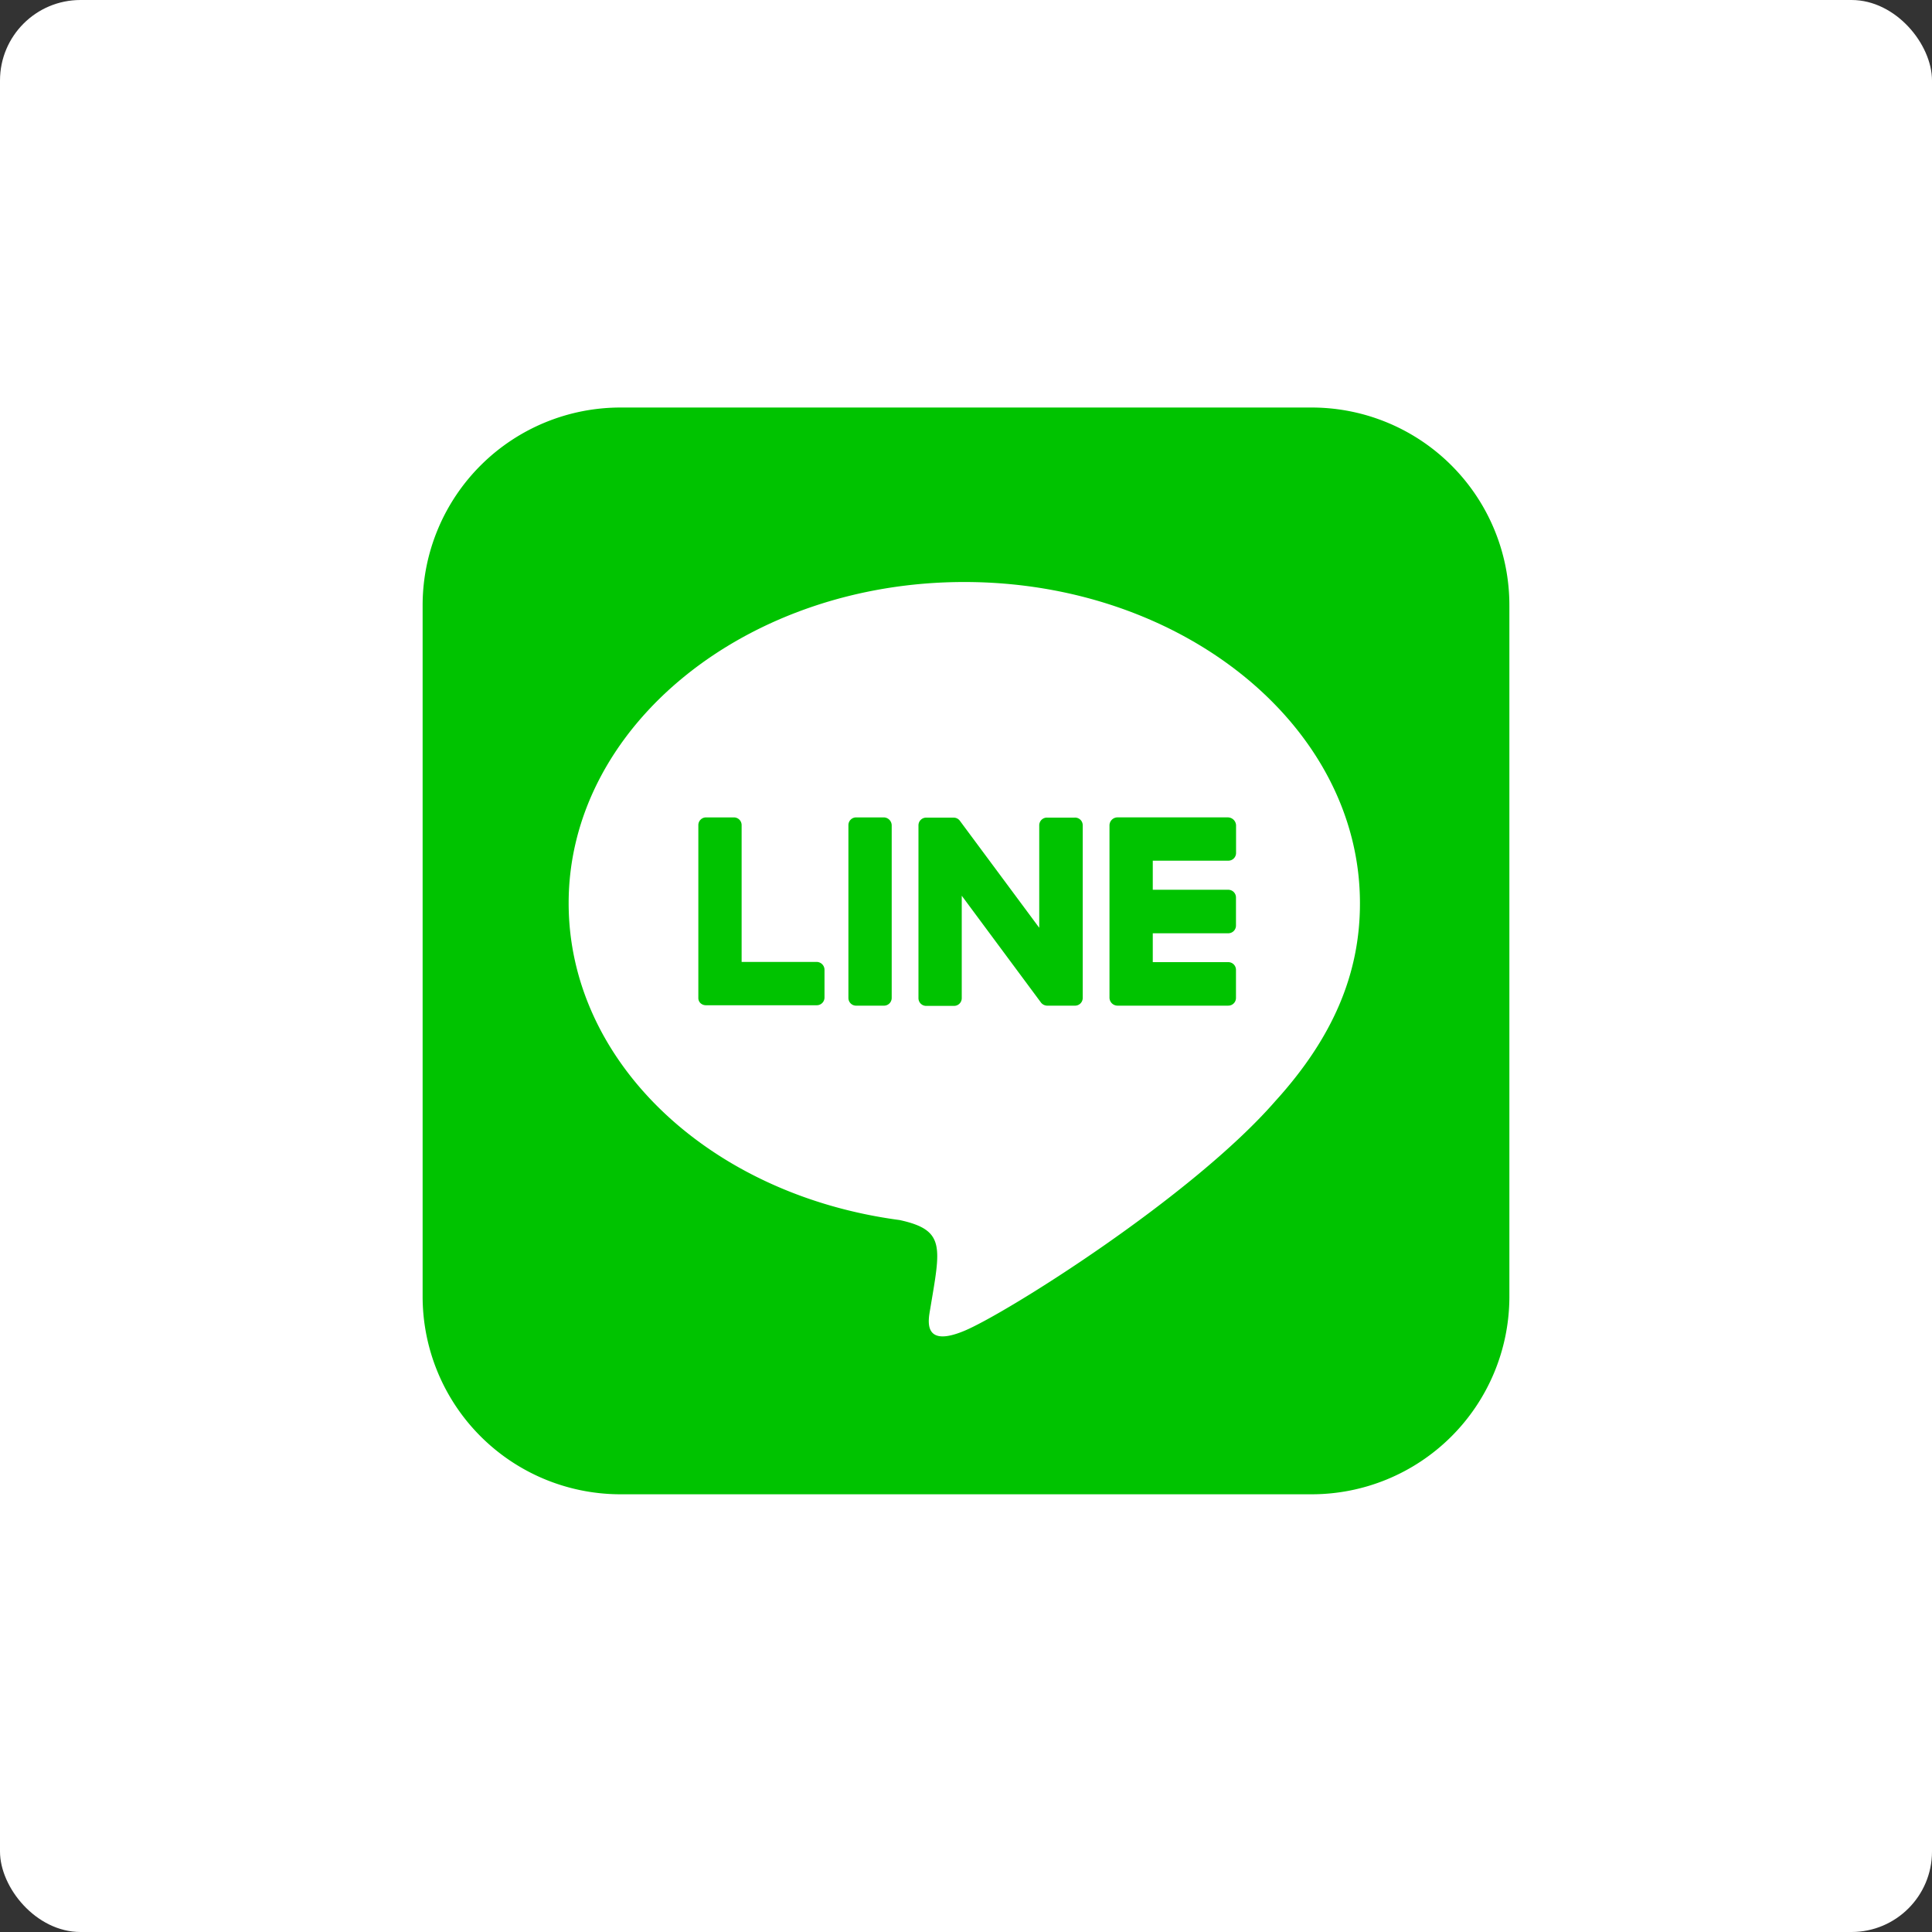
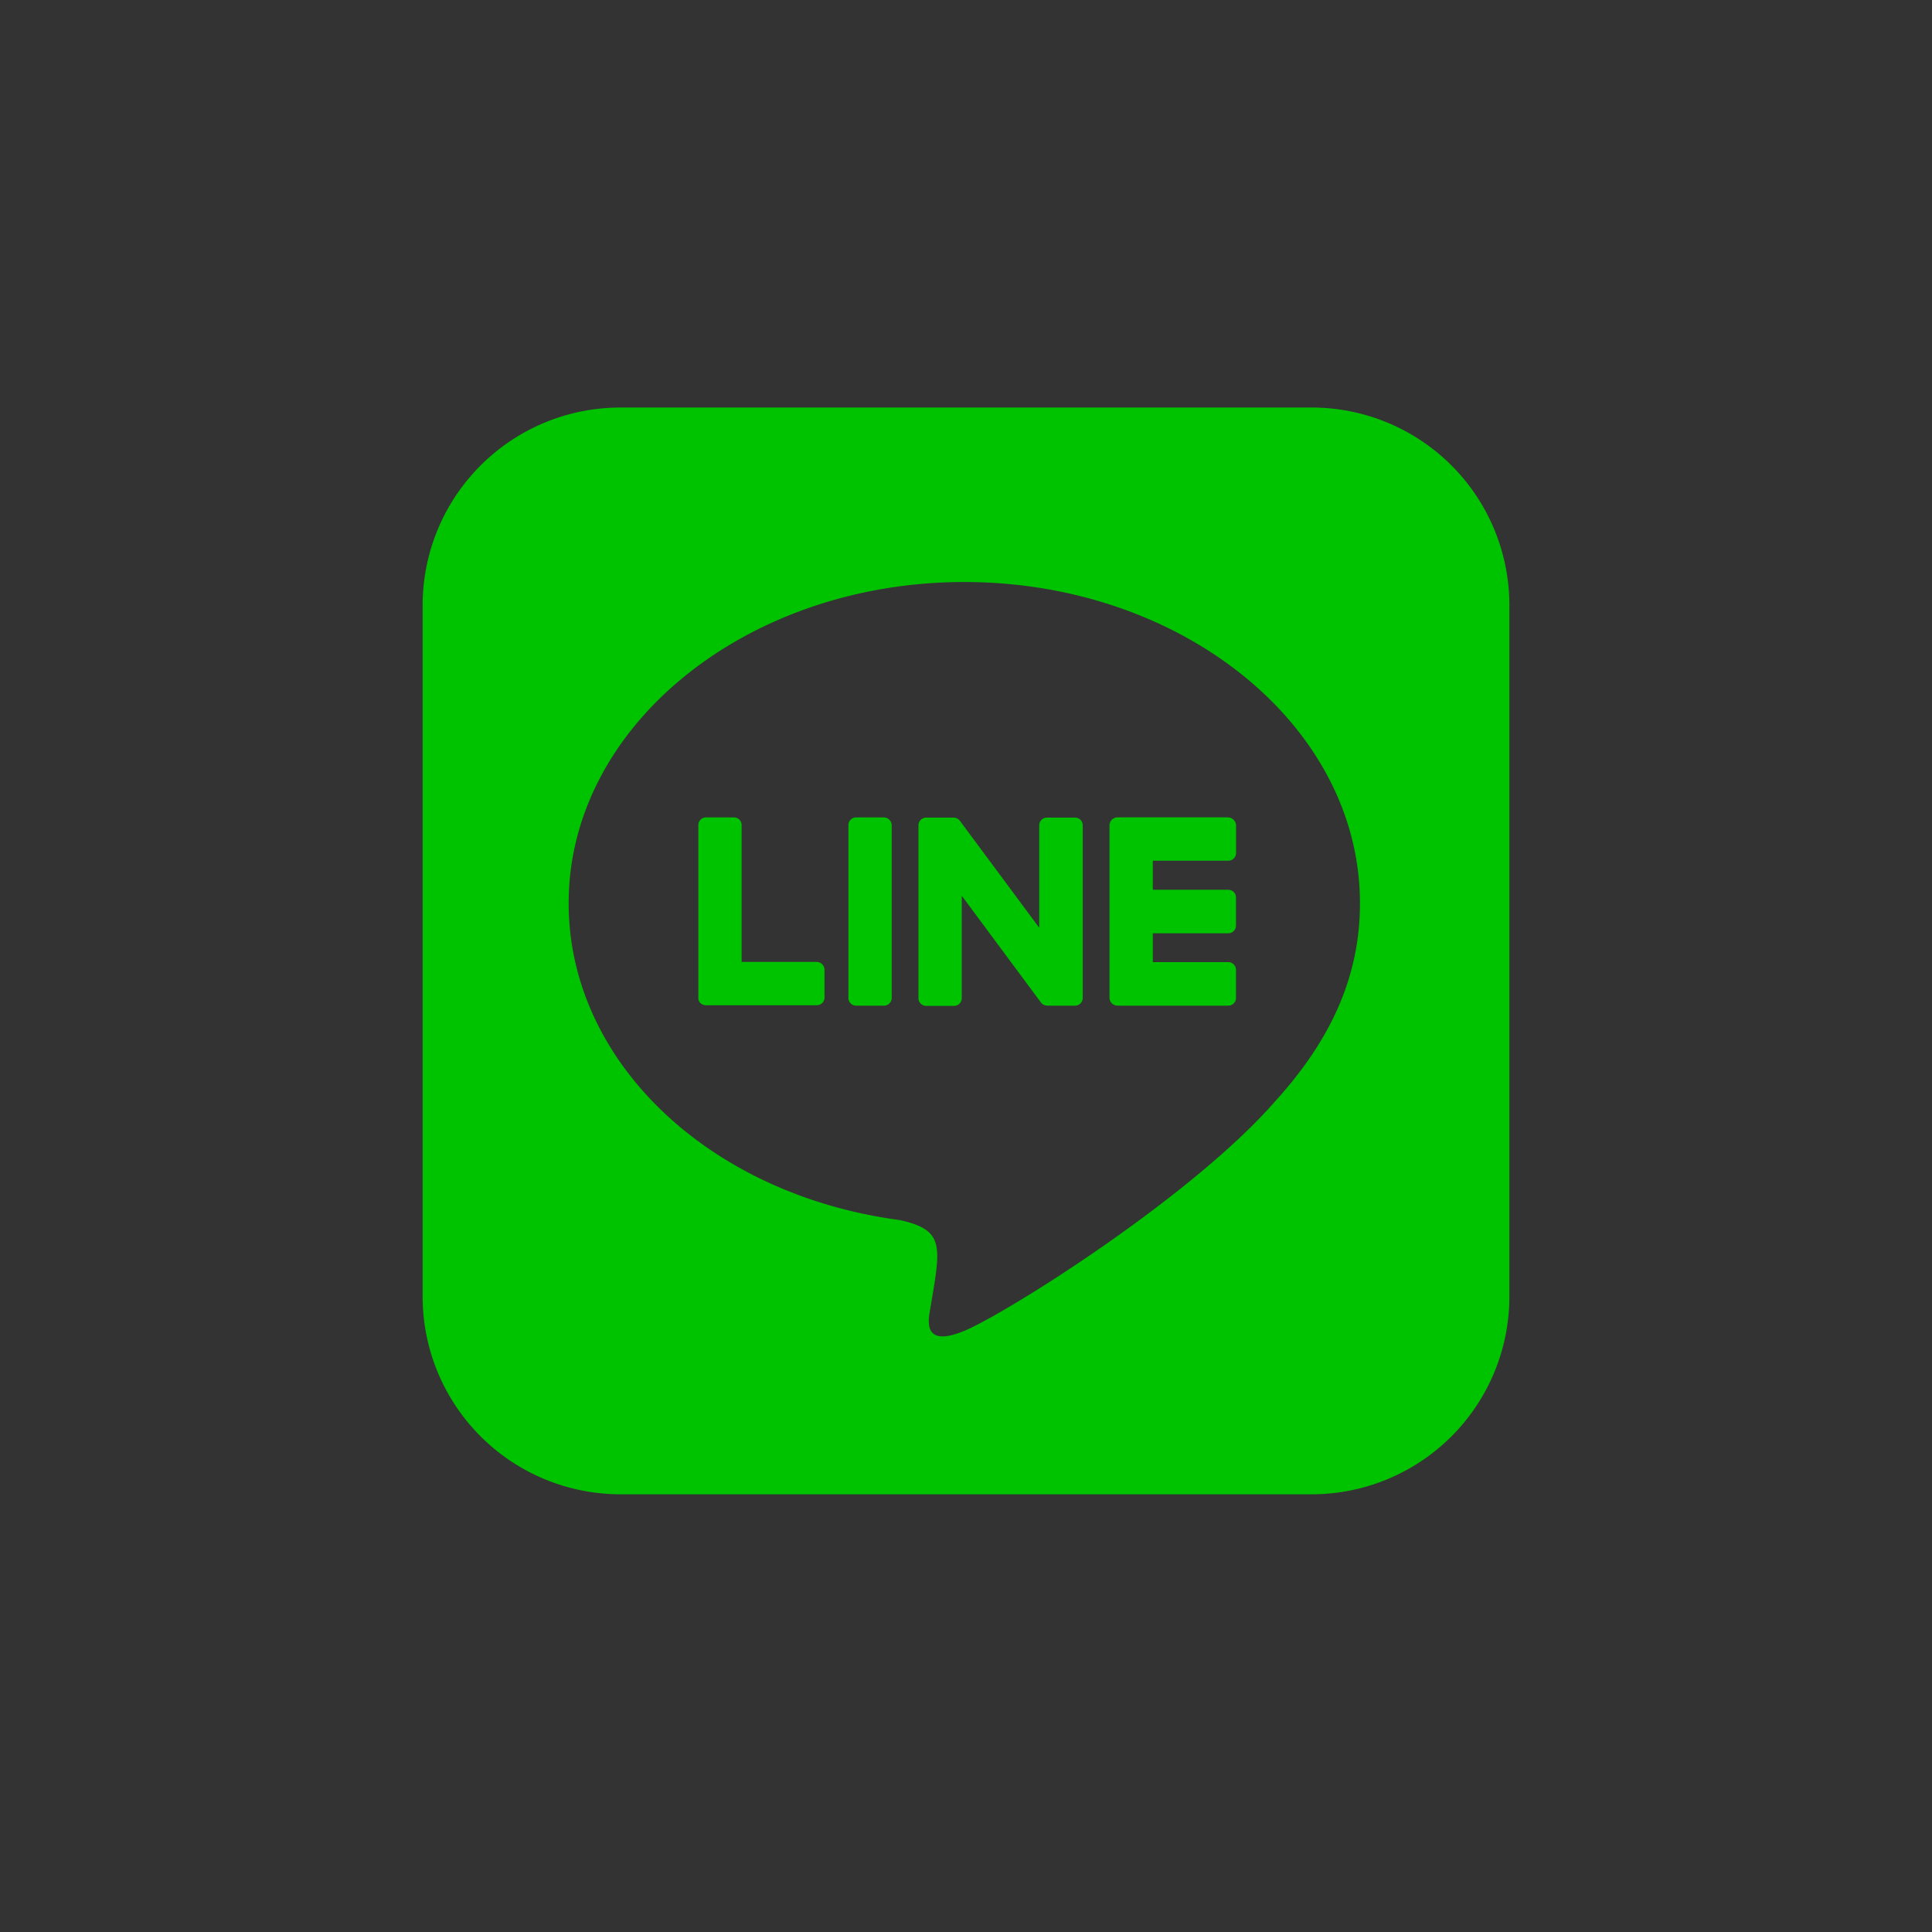
<svg xmlns="http://www.w3.org/2000/svg" width="96" height="96" viewBox="0 0 96 96">
  <rect x="0" y="0" width="96" height="96" fill="#333333" stroke="none" />
  <g transform="translate(-36 -3324)">
-     <rect width="96" height="96" rx="4" transform="translate(36 3324)" fill="#fff" />
-     <path d="M14.8-10.744v8.575a.383.383,0,0,1-.39.39H13.039a.4.4,0,0,1-.316-.158L8.789-7.242v5.084a.383.383,0,0,1-.39.39H7.028a.383.383,0,0,1-.39-.39v-8.575a.383.383,0,0,1,.39-.39H8.388a.386.386,0,0,1,.316.169L12.639-5.65v-5.084a.383.383,0,0,1,.39-.39H14.4a.381.381,0,0,1,.4.369Zm-9.882-.39a.4.4,0,0,1,.39.39v8.575a.383.383,0,0,1-.39.39H3.547a.383.383,0,0,1-.39-.39v-8.575a.383.383,0,0,1,.39-.39ZM1.6-3.952a.393.393,0,0,1,.369.39V-2.19a.383.383,0,0,1-.39.39H-3.93a.394.394,0,0,1-.264-.105A.35.35,0,0,1-4.3-2.169v-8.575a.383.383,0,0,1,.39-.39h1.371a.383.383,0,0,1,.39.39v6.792H1.607Zm20.429-7.182a.411.411,0,0,1,.39.39v1.371a.383.383,0,0,1-.39.39H18.281v1.445h3.744a.383.383,0,0,1,.39.39v1.382a.383.383,0,0,1-.39.39H18.281v1.434h3.744a.383.383,0,0,1,.39.39v1.382a.383.383,0,0,1-.39.39H16.52a.4.4,0,0,1-.39-.39v-8.575a.4.4,0,0,1,.39-.39h5.516ZM36-21.649V12.734A9.824,9.824,0,0,1,26.149,22.5H-8.234A9.831,9.831,0,0,1-18,12.649V-21.734A9.831,9.831,0,0,1-8.149-31.5H26.234A9.824,9.824,0,0,1,36-21.649ZM28.575-6.873c0-8.8-8.828-15.957-19.659-15.957S-10.744-15.669-10.744-6.873c0,7.879,6.993,14.491,16.443,15.746,2.3.5,2.036,1.339,1.519,4.44-.084.5-.4,1.941,1.7,1.065S20.232,7.713,24.367,2.967c2.848-3.132,4.208-6.307,4.208-9.819Z" transform="translate(75 3375.75)" fill="#00c300" />
+     <path d="M14.8-10.744v8.575a.383.383,0,0,1-.39.39H13.039a.4.4,0,0,1-.316-.158L8.789-7.242v5.084a.383.383,0,0,1-.39.39H7.028a.383.383,0,0,1-.39-.39v-8.575a.383.383,0,0,1,.39-.39H8.388a.386.386,0,0,1,.316.169L12.639-5.65v-5.084a.383.383,0,0,1,.39-.39H14.4a.381.381,0,0,1,.4.369Zm-9.882-.39a.4.4,0,0,1,.39.39v8.575a.383.383,0,0,1-.39.39H3.547a.383.383,0,0,1-.39-.39v-8.575a.383.383,0,0,1,.39-.39ZM1.6-3.952a.393.393,0,0,1,.369.39V-2.19a.383.383,0,0,1-.39.39H-3.93a.394.394,0,0,1-.264-.105A.35.35,0,0,1-4.3-2.169v-8.575a.383.383,0,0,1,.39-.39h1.371a.383.383,0,0,1,.39.39v6.792H1.607Zm20.429-7.182a.411.411,0,0,1,.39.39v1.371a.383.383,0,0,1-.39.39H18.281v1.445h3.744a.383.383,0,0,1,.39.39v1.382a.383.383,0,0,1-.39.39H18.281v1.434h3.744a.383.383,0,0,1,.39.39v1.382a.383.383,0,0,1-.39.39H16.52a.4.4,0,0,1-.39-.39v-8.575a.4.4,0,0,1,.39-.39h5.516ZM36-21.649V12.734A9.824,9.824,0,0,1,26.149,22.5H-8.234A9.831,9.831,0,0,1-18,12.649V-21.734A9.831,9.831,0,0,1-8.149-31.5H26.234A9.824,9.824,0,0,1,36-21.649ZM28.575-6.873c0-8.8-8.828-15.957-19.659-15.957S-10.744-15.669-10.744-6.873c0,7.879,6.993,14.491,16.443,15.746,2.3.5,2.036,1.339,1.519,4.44-.084.5-.4,1.941,1.7,1.065S20.232,7.713,24.367,2.967c2.848-3.132,4.208-6.307,4.208-9.819" transform="translate(75 3375.75)" fill="#00c300" />
  </g>
</svg>